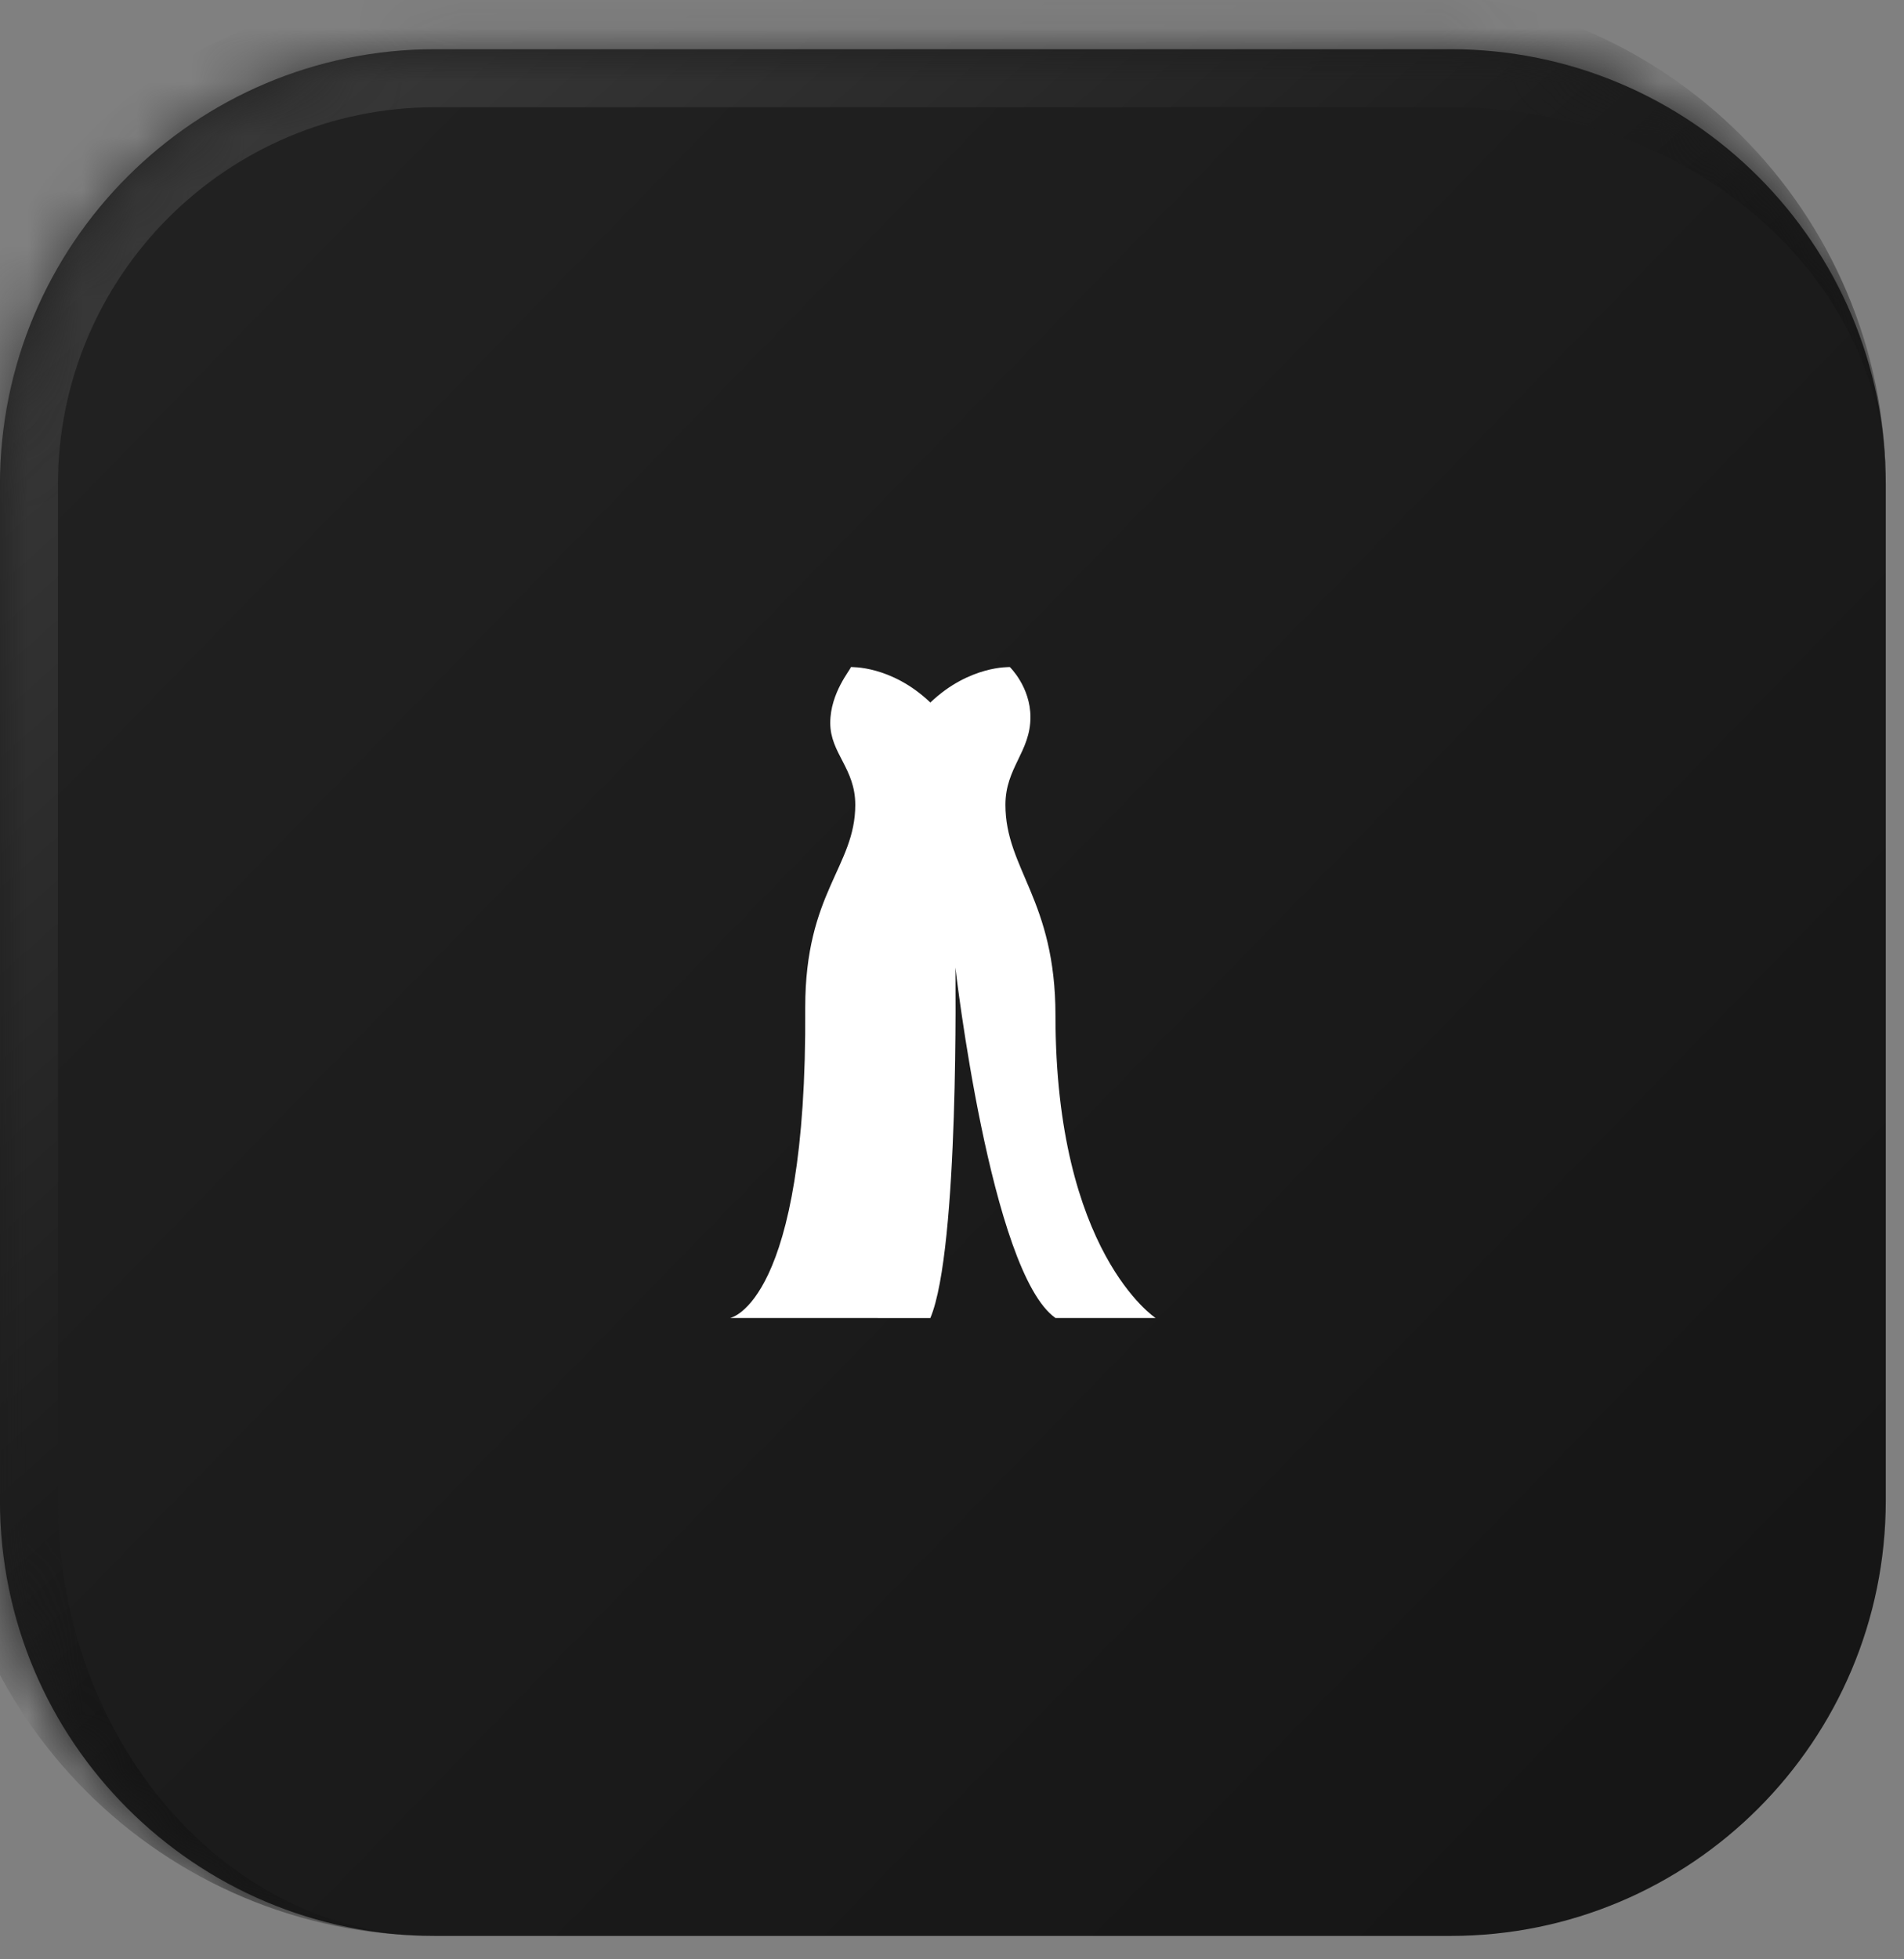
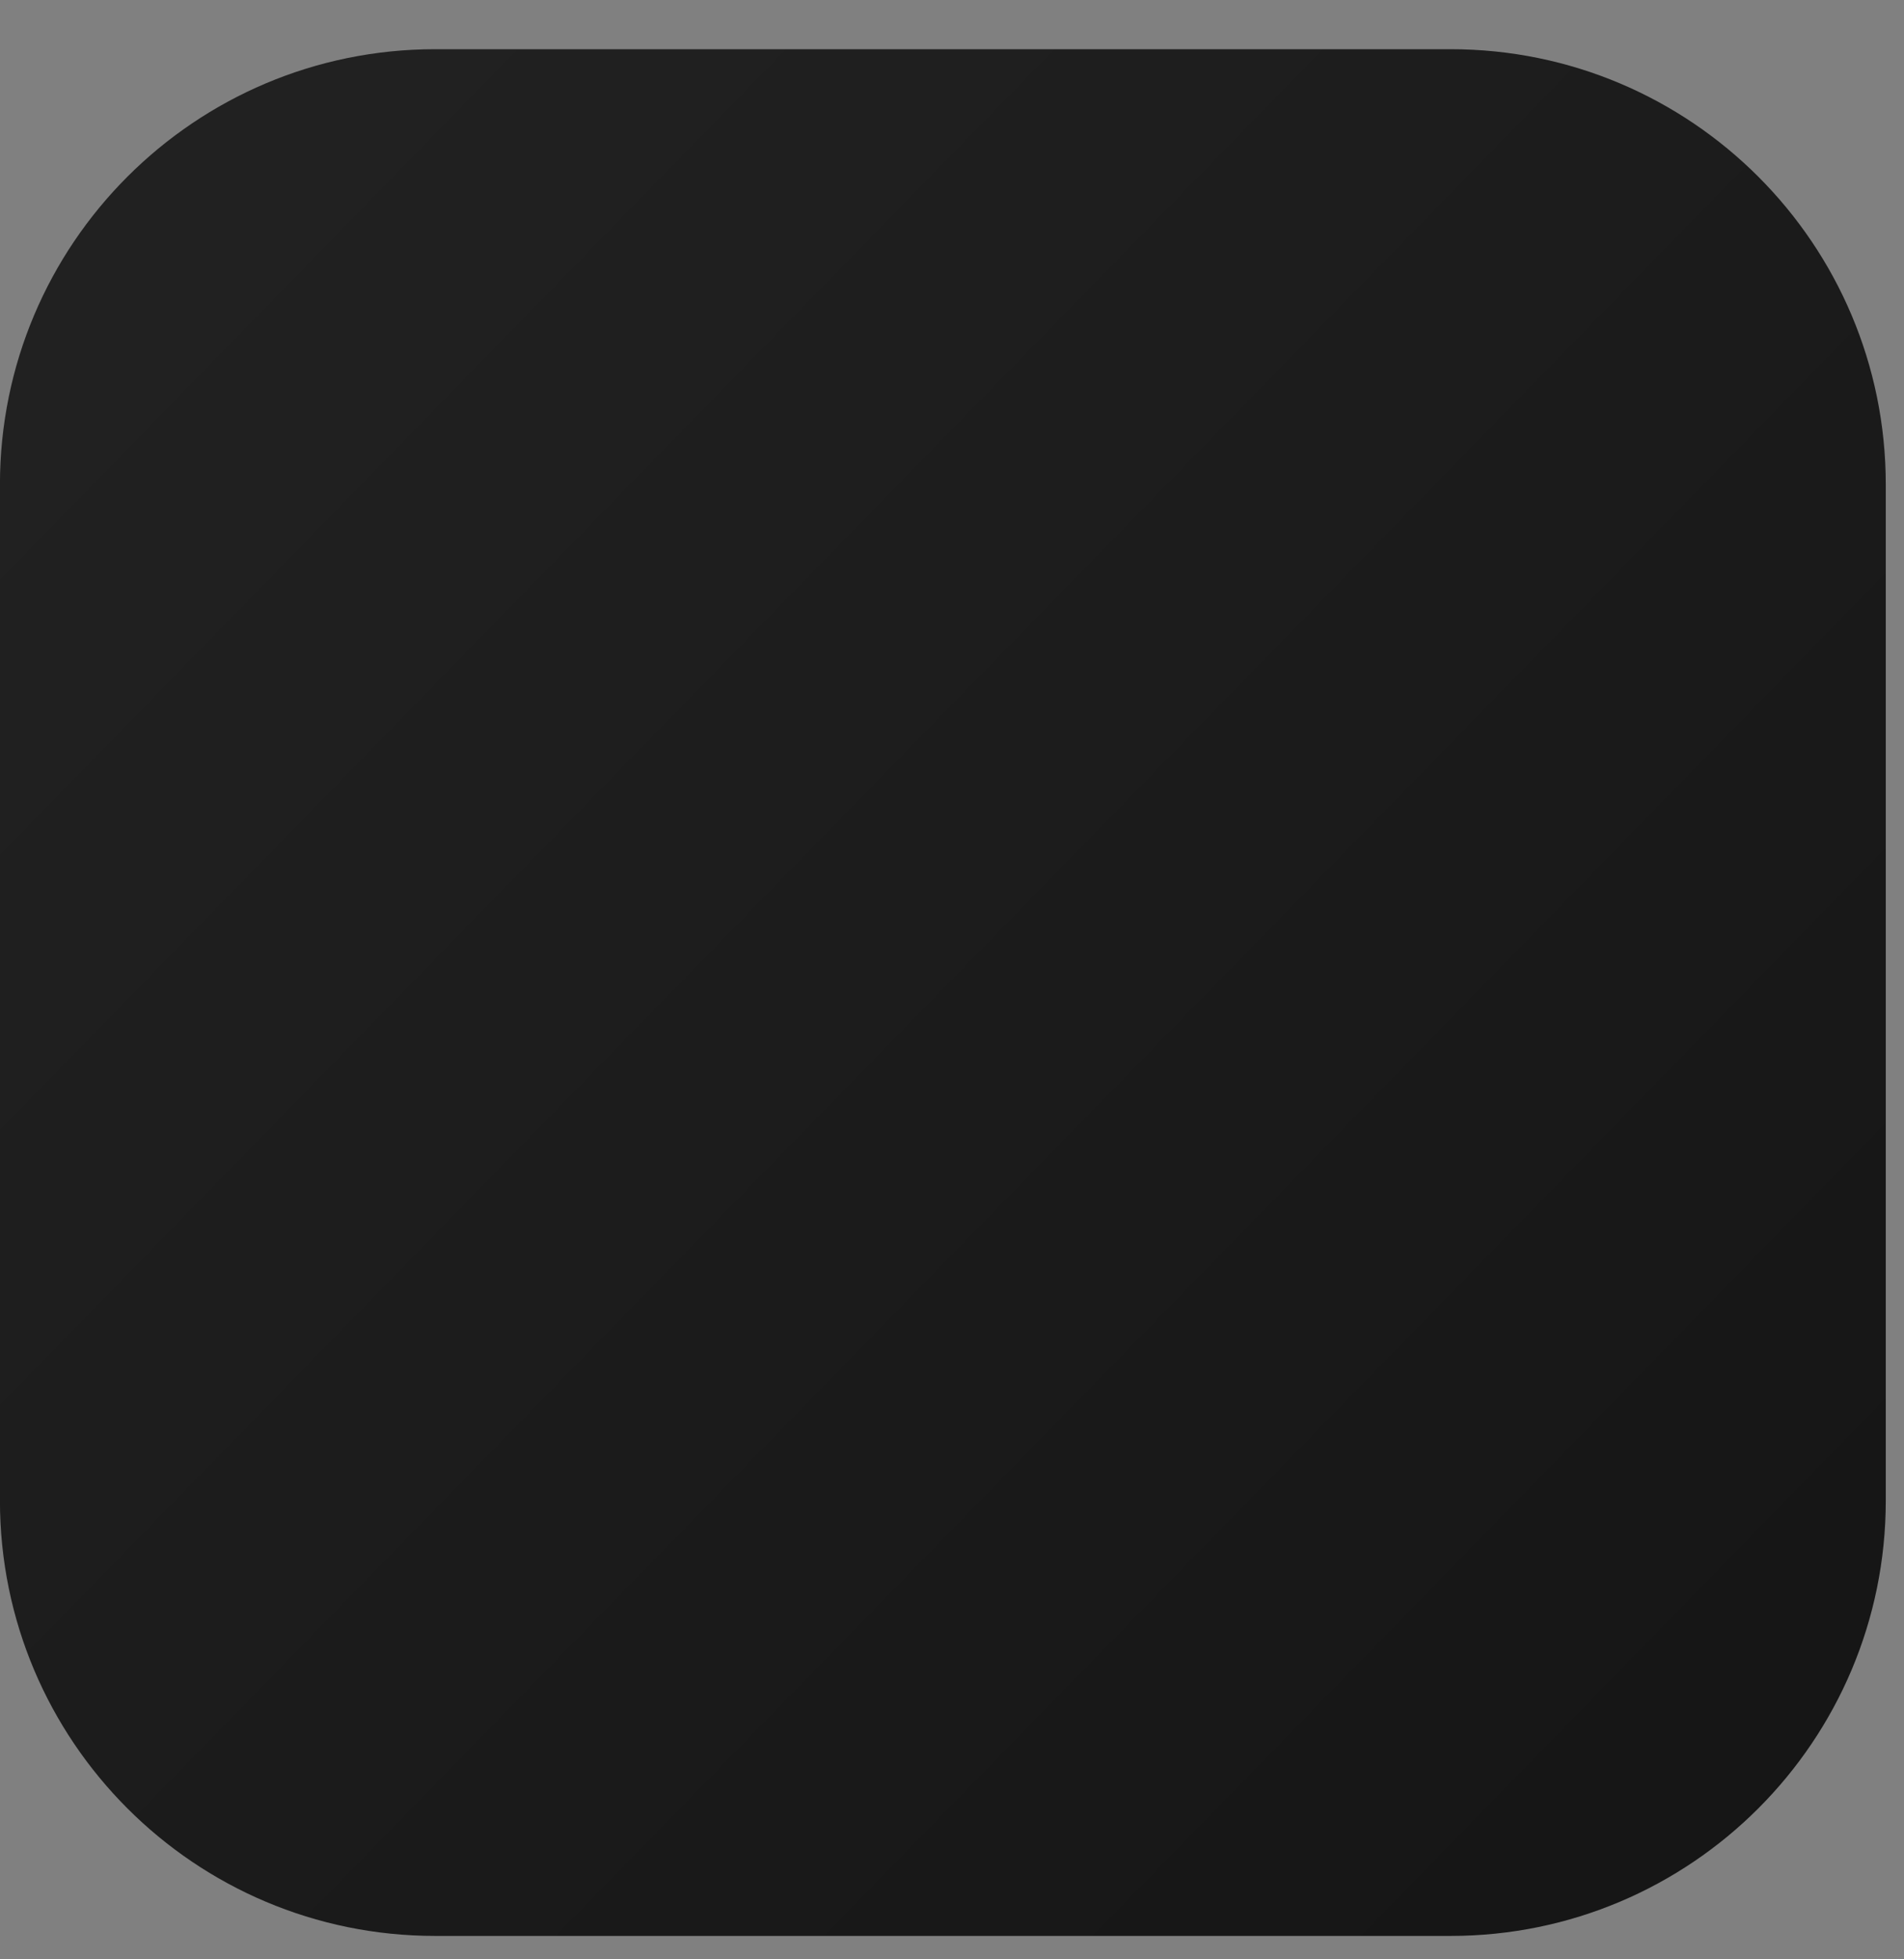
<svg xmlns="http://www.w3.org/2000/svg" width="35" height="36" viewBox="0 0 35 36" fill="none">
  <rect x="0" y="0" width="35" height="36" fill="#808080" stroke="none" />
  <mask id="path-1-inside-1_244_2253" fill="white">
-     <path d="M-0.001 8.904C-0.001 4.485 3.58 0.904 7.999 0.904H26.665C31.084 0.904 34.665 4.485 34.665 8.904V27.57C34.665 31.988 31.084 35.57 26.665 35.57H7.999C3.58 35.57 -0.001 31.988 -0.001 27.57V8.904Z" />
-   </mask>
+     </mask>
  <path d="M-0.001 8.904C-0.001 4.485 3.58 0.904 7.999 0.904H26.665C31.084 0.904 34.665 4.485 34.665 8.904V27.57C34.665 31.988 31.084 35.57 26.665 35.57H7.999C3.58 35.57 -0.001 31.988 -0.001 27.57V8.904Z" fill="url(#paint0_linear_244_2253)" />
  <path d="M-1.068 8.904C-1.068 3.896 2.991 -0.163 7.999 -0.163H25.599C30.606 -0.163 34.665 3.896 34.665 8.904V8.904C34.665 5.074 31.084 1.97 26.665 1.97H7.999C4.169 1.97 1.065 5.074 1.065 8.904L-1.068 8.904ZM34.665 35.57H-0.001H34.665ZM7.999 35.57C2.991 35.57 -1.068 31.511 -1.068 26.504V8.904C-1.068 3.896 2.991 -0.163 7.999 -0.163L7.999 1.97C4.169 1.97 1.065 5.074 1.065 8.904V27.57C1.065 31.988 4.169 35.57 7.999 35.57H7.999ZM34.665 0.904V35.57V0.904Z" fill="url(#paint1_linear_244_2253)" mask="url(#path-1-inside-1_244_2253)" />
  <g clip-path="url(#clip0_244_2253)">
    <path d="M15.64 12.257C15.64 12.301 15.262 12.726 15.262 13.282C15.262 13.844 15.722 14.114 15.722 14.787C15.722 15.924 14.802 16.397 14.802 18.508C14.84 23.957 13.422 24.216 13.422 24.216C13.422 24.216 16.384 24.217 17.102 24.217C17.637 22.954 17.562 17.777 17.562 17.777C17.562 17.777 18.208 23.378 19.402 24.216H21.242C21.242 24.216 19.402 23.014 19.402 18.657C19.402 16.531 18.482 15.968 18.482 14.787C18.482 14.106 18.942 13.813 18.942 13.177C18.942 12.622 18.564 12.257 18.564 12.257C18.564 12.257 17.82 12.223 17.102 12.908C16.384 12.223 15.64 12.257 15.64 12.257Z" fill="white" />
  </g>
  <defs>
    <linearGradient id="paint0_linear_244_2253" x1="3.48" y1="4.544" x2="33.813" y2="34.155" gradientUnits="userSpaceOnUse">
      <stop stop-color="#212121" />
      <stop offset="1" stop-color="#151515" />
    </linearGradient>
    <linearGradient id="paint1_linear_244_2253" x1="2.758" y1="3.099" x2="31.646" y2="35.599" gradientUnits="userSpaceOnUse">
      <stop stop-color="#393939" />
      <stop offset="0.493" stop-color="#151515" />
      <stop offset="1" stop-color="#151515" />
    </linearGradient>
    <clipPath id="clip0_244_2253">
-       <rect width="16" height="16" fill="white" transform="translate(9.332 10.237)" />
-     </clipPath>
+       </clipPath>
  </defs>
</svg>